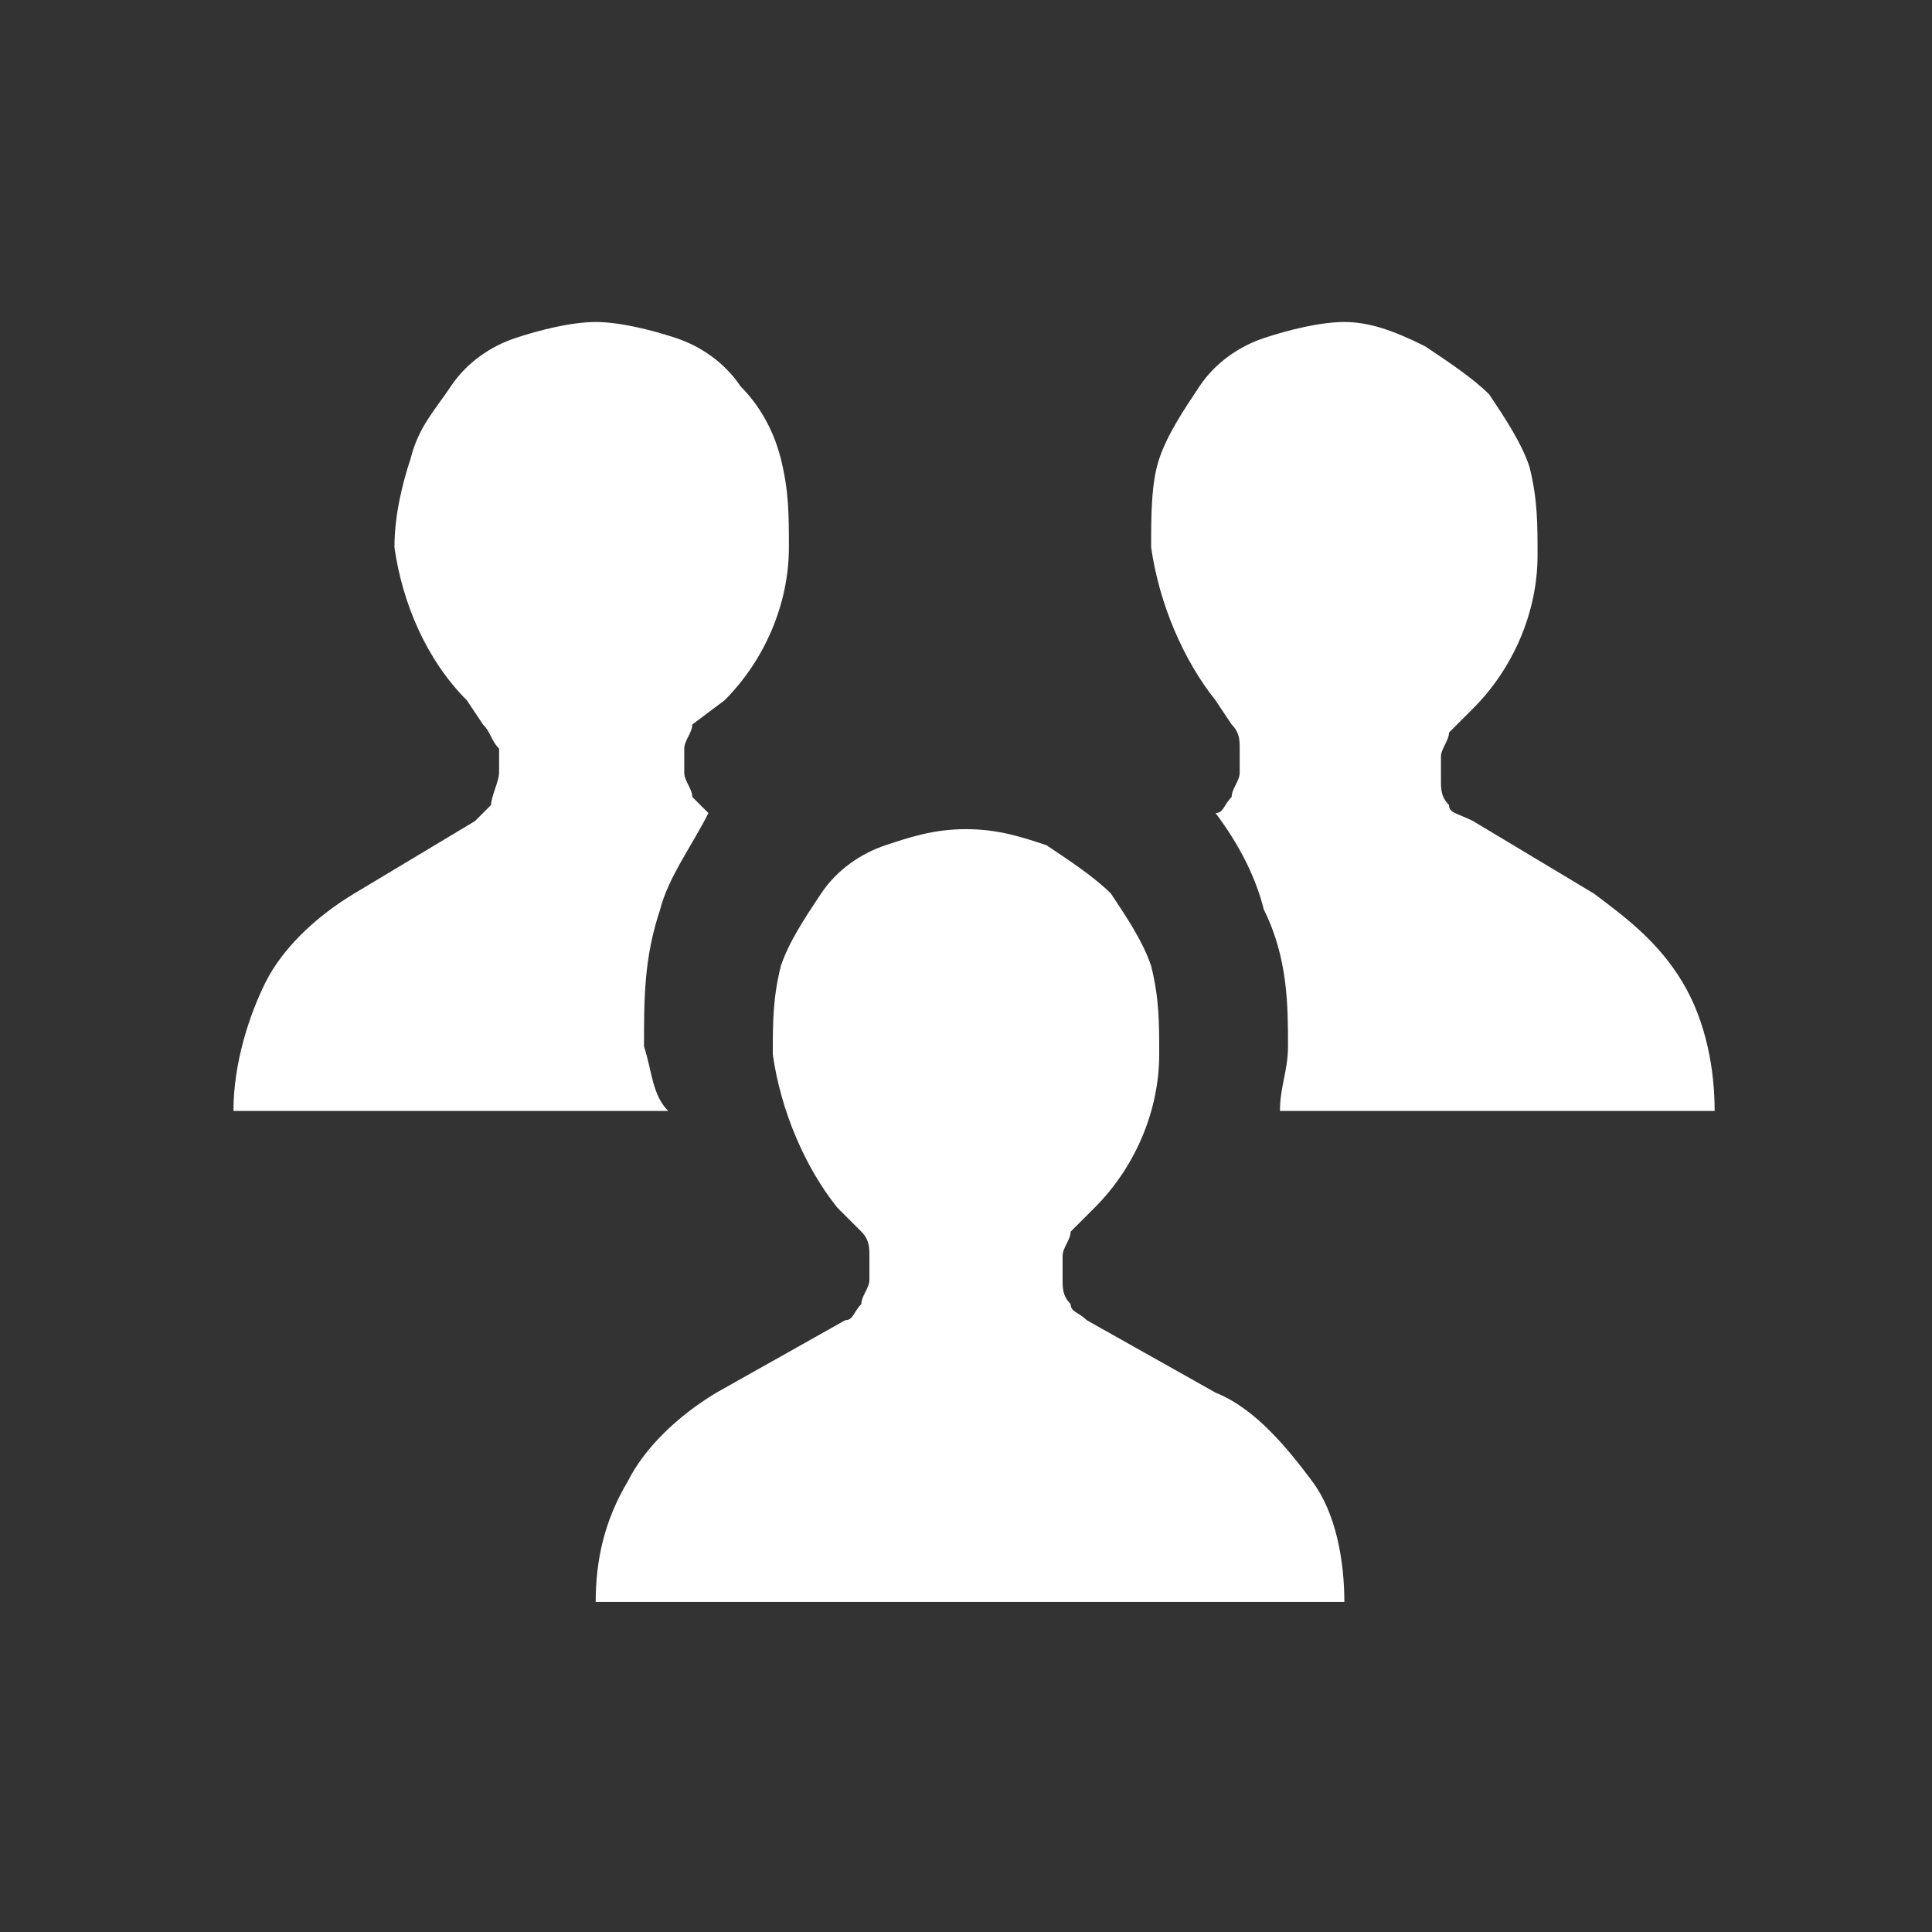
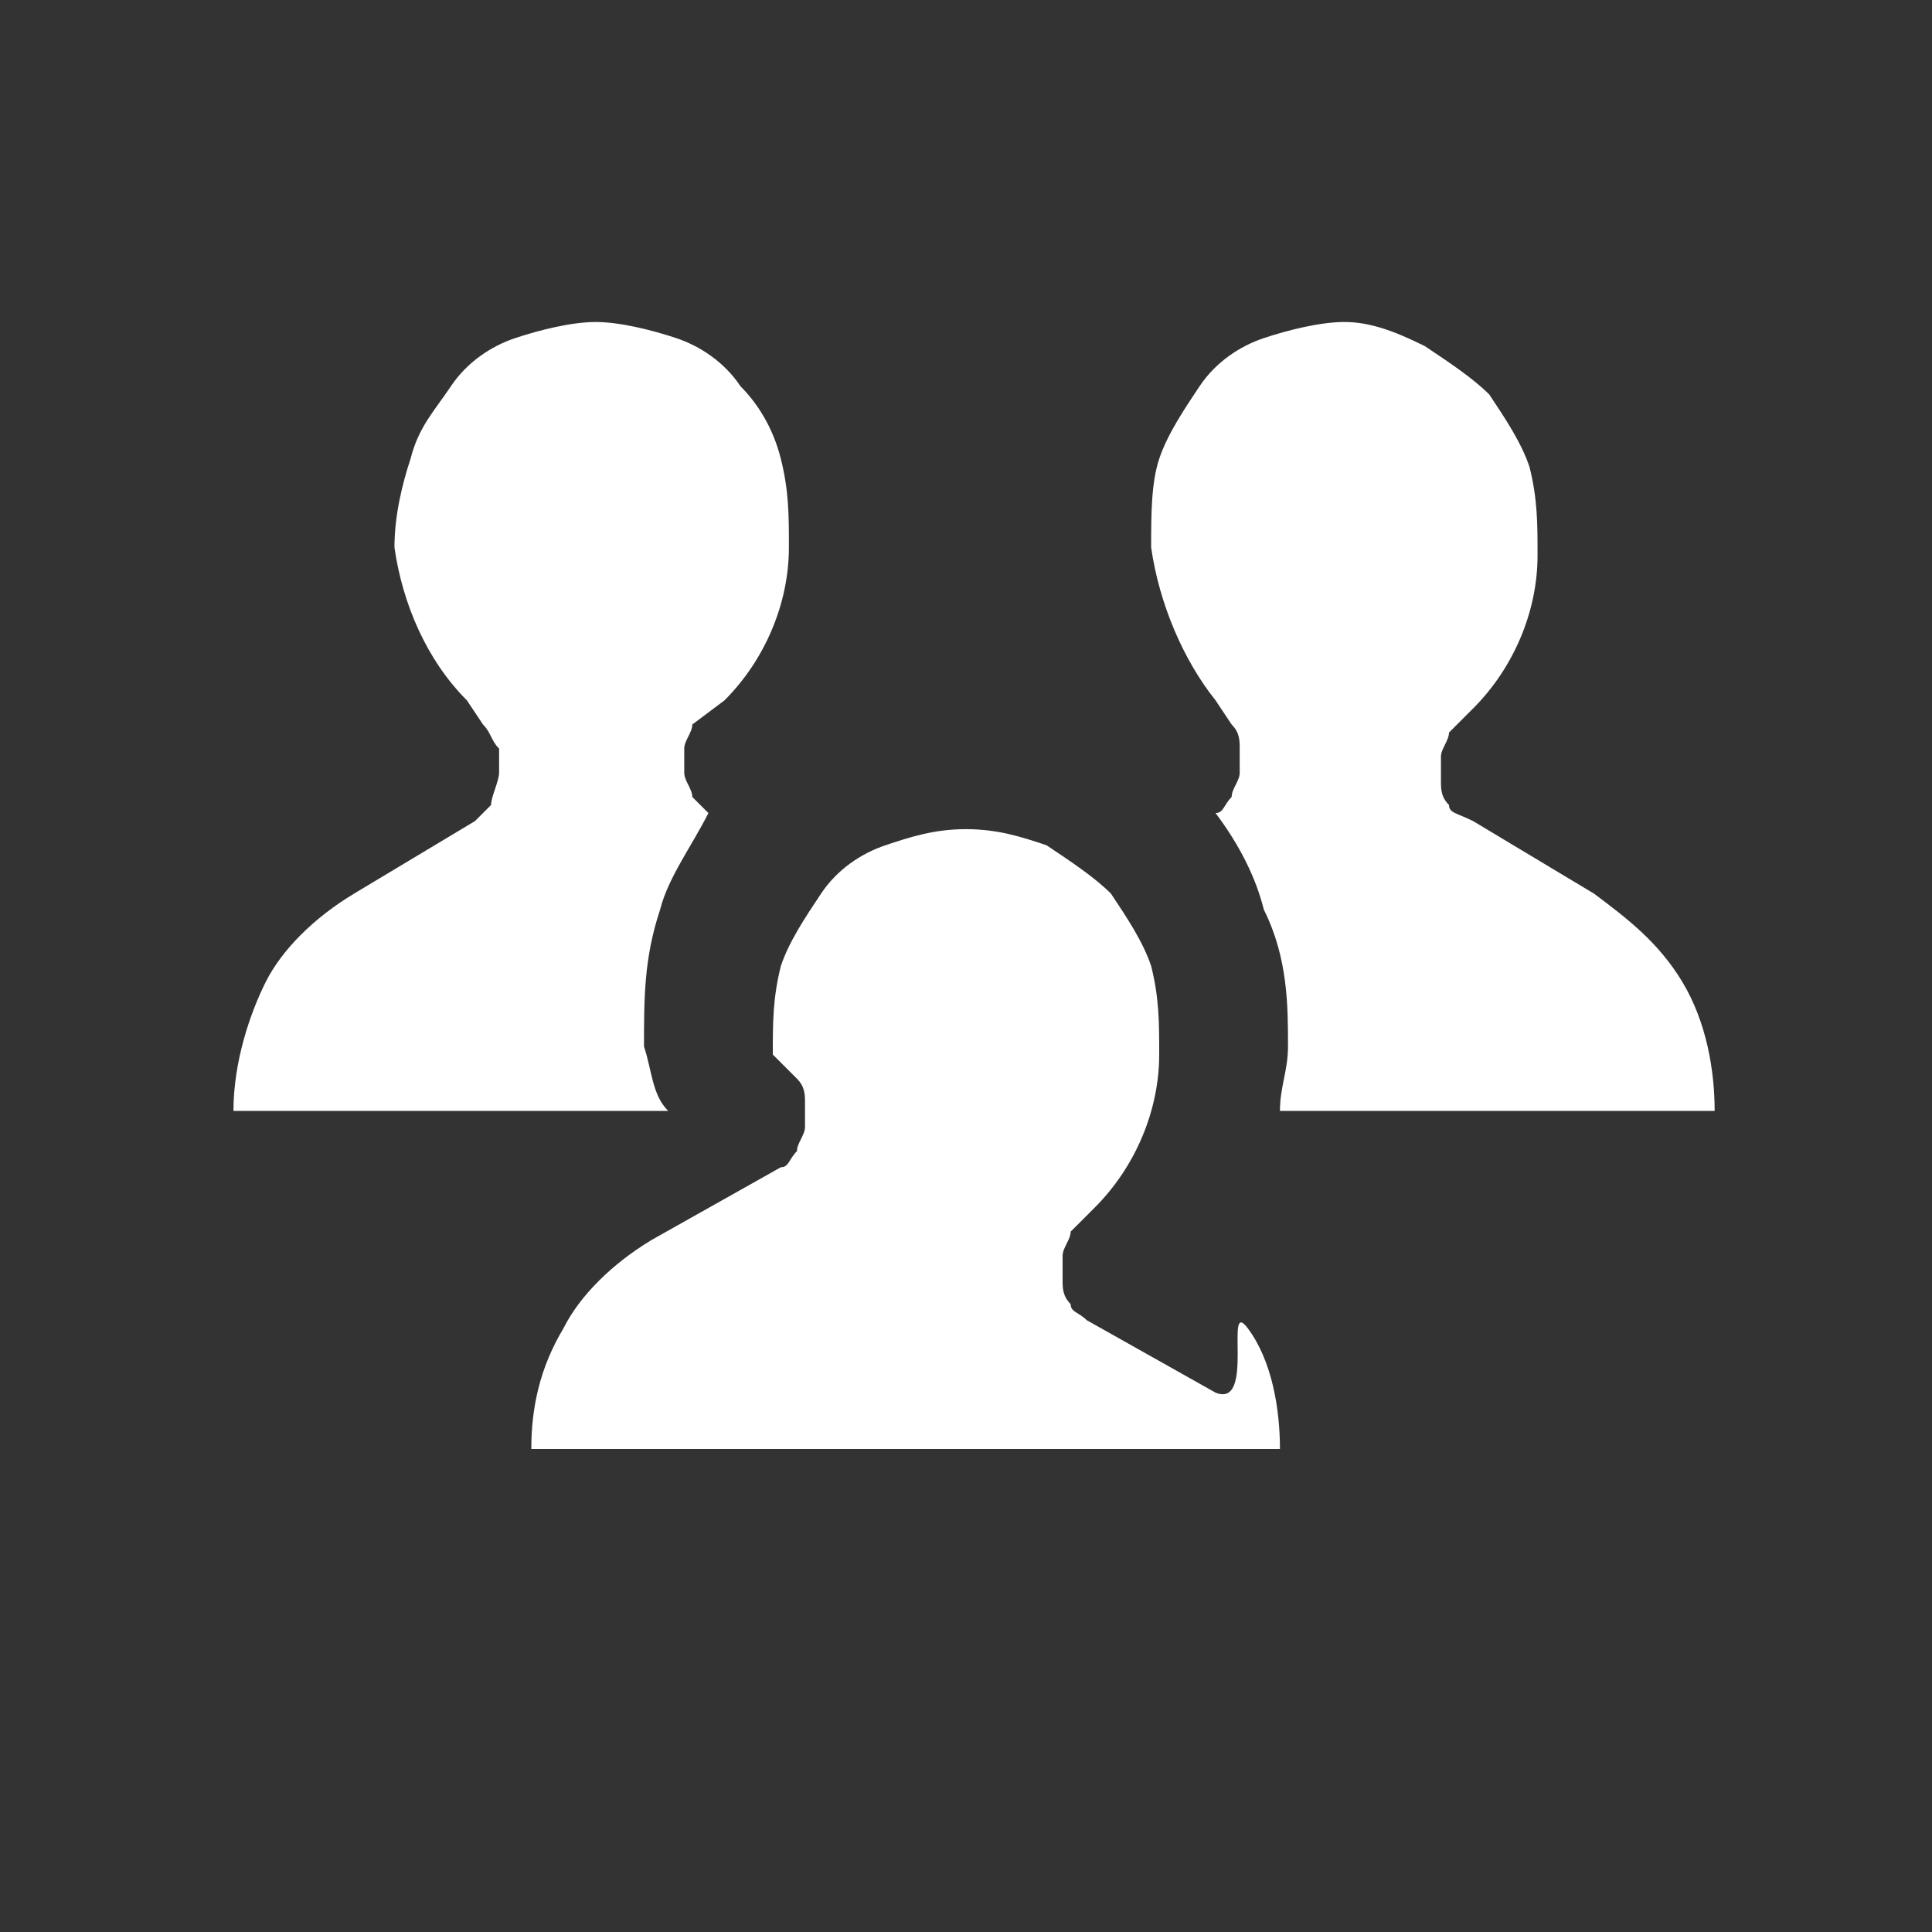
<svg xmlns="http://www.w3.org/2000/svg" xml:space="preserve" style="enable-background:new 0 0 24 24;" viewBox="0 0 24 24" y="0px" x="0px" id="Layer_1" version="1.1">
  <rect x="0" y="0" width="24" height="24" fill="#333333" stroke="none" />
  <style type="text/css">
	.st0{fill:#FFFFFF;}
</style>
-   <path d="M15.1,17.3l-1.6-0.9c-0.1-0.1-0.2-0.1-0.2-0.2c-0.1-0.1-0.1-0.2-0.1-0.3c0-0.1,0-0.2,0-0.3  c0-0.1,0.1-0.2,0.1-0.3l0.3-0.3c0.5-0.5,0.8-1.2,0.8-1.9c0-0.4,0-0.7-0.1-1.1c-0.1-0.3-0.3-0.6-0.5-0.9c-0.2-0.2-0.5-0.4-0.8-0.6  c-0.3-0.1-0.6-0.2-1-0.2s-0.7,0.1-1,0.2c-0.3,0.1-0.6,0.3-0.8,0.6s-0.4,0.6-0.5,0.9c-0.1,0.4-0.1,0.7-0.1,1.1  c0.1,0.7,0.4,1.4,0.8,1.9l0.3,0.3c0.1,0.1,0.1,0.2,0.1,0.3c0,0.1,0,0.2,0,0.3c0,0.1-0.1,0.2-0.1,0.3c-0.1,0.1-0.1,0.2-0.2,0.2  l-1.6,0.9c-0.5,0.3-0.9,0.7-1.1,1.1c-0.3,0.5-0.4,1-0.4,1.5v0h9.3v0c0-0.5-0.1-1.1-0.4-1.5S15.6,17.5,15.1,17.3L15.1,17.3z M8,13  c0-0.6,0-1.1,0.2-1.7c0.1-0.4,0.4-0.8,0.6-1.2C8.8,10.1,8.7,10,8.6,9.9C8.6,9.8,8.5,9.7,8.5,9.6c0-0.1,0-0.2,0-0.3  c0-0.1,0.1-0.2,0.1-0.3L9,8.7c0.5-0.5,0.8-1.2,0.8-1.9c0-0.4,0-0.7-0.1-1.1C9.6,5.3,9.4,5,9.2,4.8C9,4.5,8.7,4.3,8.4,4.2  C8.1,4.1,7.7,4,7.4,4s-0.7,0.1-1,0.2S5.8,4.5,5.6,4.8S5.2,5.3,5.1,5.7C5,6,4.9,6.4,4.9,6.8C5,7.5,5.3,8.2,5.8,8.7L6,9  c0.1,0.1,0.1,0.2,0.2,0.3c0,0.1,0,0.2,0,0.3S6.1,9.9,6.1,10c-0.1,0.1-0.2,0.2-0.2,0.2l-1.5,0.9c-0.5,0.3-0.9,0.7-1.1,1.1  s-0.4,1-0.4,1.6v0h5.4C8.1,13.6,8.1,13.3,8,13L8,13z M19.8,11.1l-1.5-0.9C18.1,10.1,18,10.1,18,10c-0.1-0.1-0.1-0.2-0.1-0.3  c0-0.1,0-0.2,0-0.3c0-0.1,0.1-0.2,0.1-0.3l0.3-0.3c0.5-0.5,0.8-1.2,0.8-1.9c0-0.4,0-0.7-0.1-1.1c-0.1-0.3-0.3-0.6-0.5-0.9  c-0.2-0.2-0.5-0.4-0.8-0.6C17.3,4.1,17,4,16.7,4s-0.7,0.1-1,0.2c-0.3,0.1-0.6,0.3-0.8,0.6s-0.4,0.6-0.5,0.9  c-0.1,0.3-0.1,0.7-0.1,1.1c0.1,0.7,0.4,1.4,0.8,1.9L15.3,9c0.1,0.1,0.1,0.2,0.1,0.3c0,0.1,0,0.2,0,0.3c0,0.1-0.1,0.2-0.1,0.3  c-0.1,0.1-0.1,0.2-0.2,0.2c0.3,0.4,0.5,0.8,0.6,1.2C16,11.9,16,12.5,16,13c0,0.3-0.1,0.5-0.1,0.8h5.4v0c0-0.5-0.1-1.1-0.4-1.6  S20.2,11.4,19.8,11.1L19.8,11.1z" class="st0" />
+   <path d="M15.1,17.3l-1.6-0.9c-0.1-0.1-0.2-0.1-0.2-0.2c-0.1-0.1-0.1-0.2-0.1-0.3c0-0.1,0-0.2,0-0.3  c0-0.1,0.1-0.2,0.1-0.3l0.3-0.3c0.5-0.5,0.8-1.2,0.8-1.9c0-0.4,0-0.7-0.1-1.1c-0.1-0.3-0.3-0.6-0.5-0.9c-0.2-0.2-0.5-0.4-0.8-0.6  c-0.3-0.1-0.6-0.2-1-0.2s-0.7,0.1-1,0.2c-0.3,0.1-0.6,0.3-0.8,0.6s-0.4,0.6-0.5,0.9c-0.1,0.4-0.1,0.7-0.1,1.1  l0.3,0.3c0.1,0.1,0.1,0.2,0.1,0.3c0,0.1,0,0.2,0,0.3c0,0.1-0.1,0.2-0.1,0.3c-0.1,0.1-0.1,0.2-0.2,0.2  l-1.6,0.9c-0.5,0.3-0.9,0.7-1.1,1.1c-0.3,0.5-0.4,1-0.4,1.5v0h9.3v0c0-0.5-0.1-1.1-0.4-1.5S15.6,17.5,15.1,17.3L15.1,17.3z M8,13  c0-0.6,0-1.1,0.2-1.7c0.1-0.4,0.4-0.8,0.6-1.2C8.8,10.1,8.7,10,8.6,9.9C8.6,9.8,8.5,9.7,8.5,9.6c0-0.1,0-0.2,0-0.3  c0-0.1,0.1-0.2,0.1-0.3L9,8.7c0.5-0.5,0.8-1.2,0.8-1.9c0-0.4,0-0.7-0.1-1.1C9.6,5.3,9.4,5,9.2,4.8C9,4.5,8.7,4.3,8.4,4.2  C8.1,4.1,7.7,4,7.4,4s-0.7,0.1-1,0.2S5.8,4.5,5.6,4.8S5.2,5.3,5.1,5.7C5,6,4.9,6.4,4.9,6.8C5,7.5,5.3,8.2,5.8,8.7L6,9  c0.1,0.1,0.1,0.2,0.2,0.3c0,0.1,0,0.2,0,0.3S6.1,9.9,6.1,10c-0.1,0.1-0.2,0.2-0.2,0.2l-1.5,0.9c-0.5,0.3-0.9,0.7-1.1,1.1  s-0.4,1-0.4,1.6v0h5.4C8.1,13.6,8.1,13.3,8,13L8,13z M19.8,11.1l-1.5-0.9C18.1,10.1,18,10.1,18,10c-0.1-0.1-0.1-0.2-0.1-0.3  c0-0.1,0-0.2,0-0.3c0-0.1,0.1-0.2,0.1-0.3l0.3-0.3c0.5-0.5,0.8-1.2,0.8-1.9c0-0.4,0-0.7-0.1-1.1c-0.1-0.3-0.3-0.6-0.5-0.9  c-0.2-0.2-0.5-0.4-0.8-0.6C17.3,4.1,17,4,16.7,4s-0.7,0.1-1,0.2c-0.3,0.1-0.6,0.3-0.8,0.6s-0.4,0.6-0.5,0.9  c-0.1,0.3-0.1,0.7-0.1,1.1c0.1,0.7,0.4,1.4,0.8,1.9L15.3,9c0.1,0.1,0.1,0.2,0.1,0.3c0,0.1,0,0.2,0,0.3c0,0.1-0.1,0.2-0.1,0.3  c-0.1,0.1-0.1,0.2-0.2,0.2c0.3,0.4,0.5,0.8,0.6,1.2C16,11.9,16,12.5,16,13c0,0.3-0.1,0.5-0.1,0.8h5.4v0c0-0.5-0.1-1.1-0.4-1.6  S20.2,11.4,19.8,11.1L19.8,11.1z" class="st0" />
</svg>